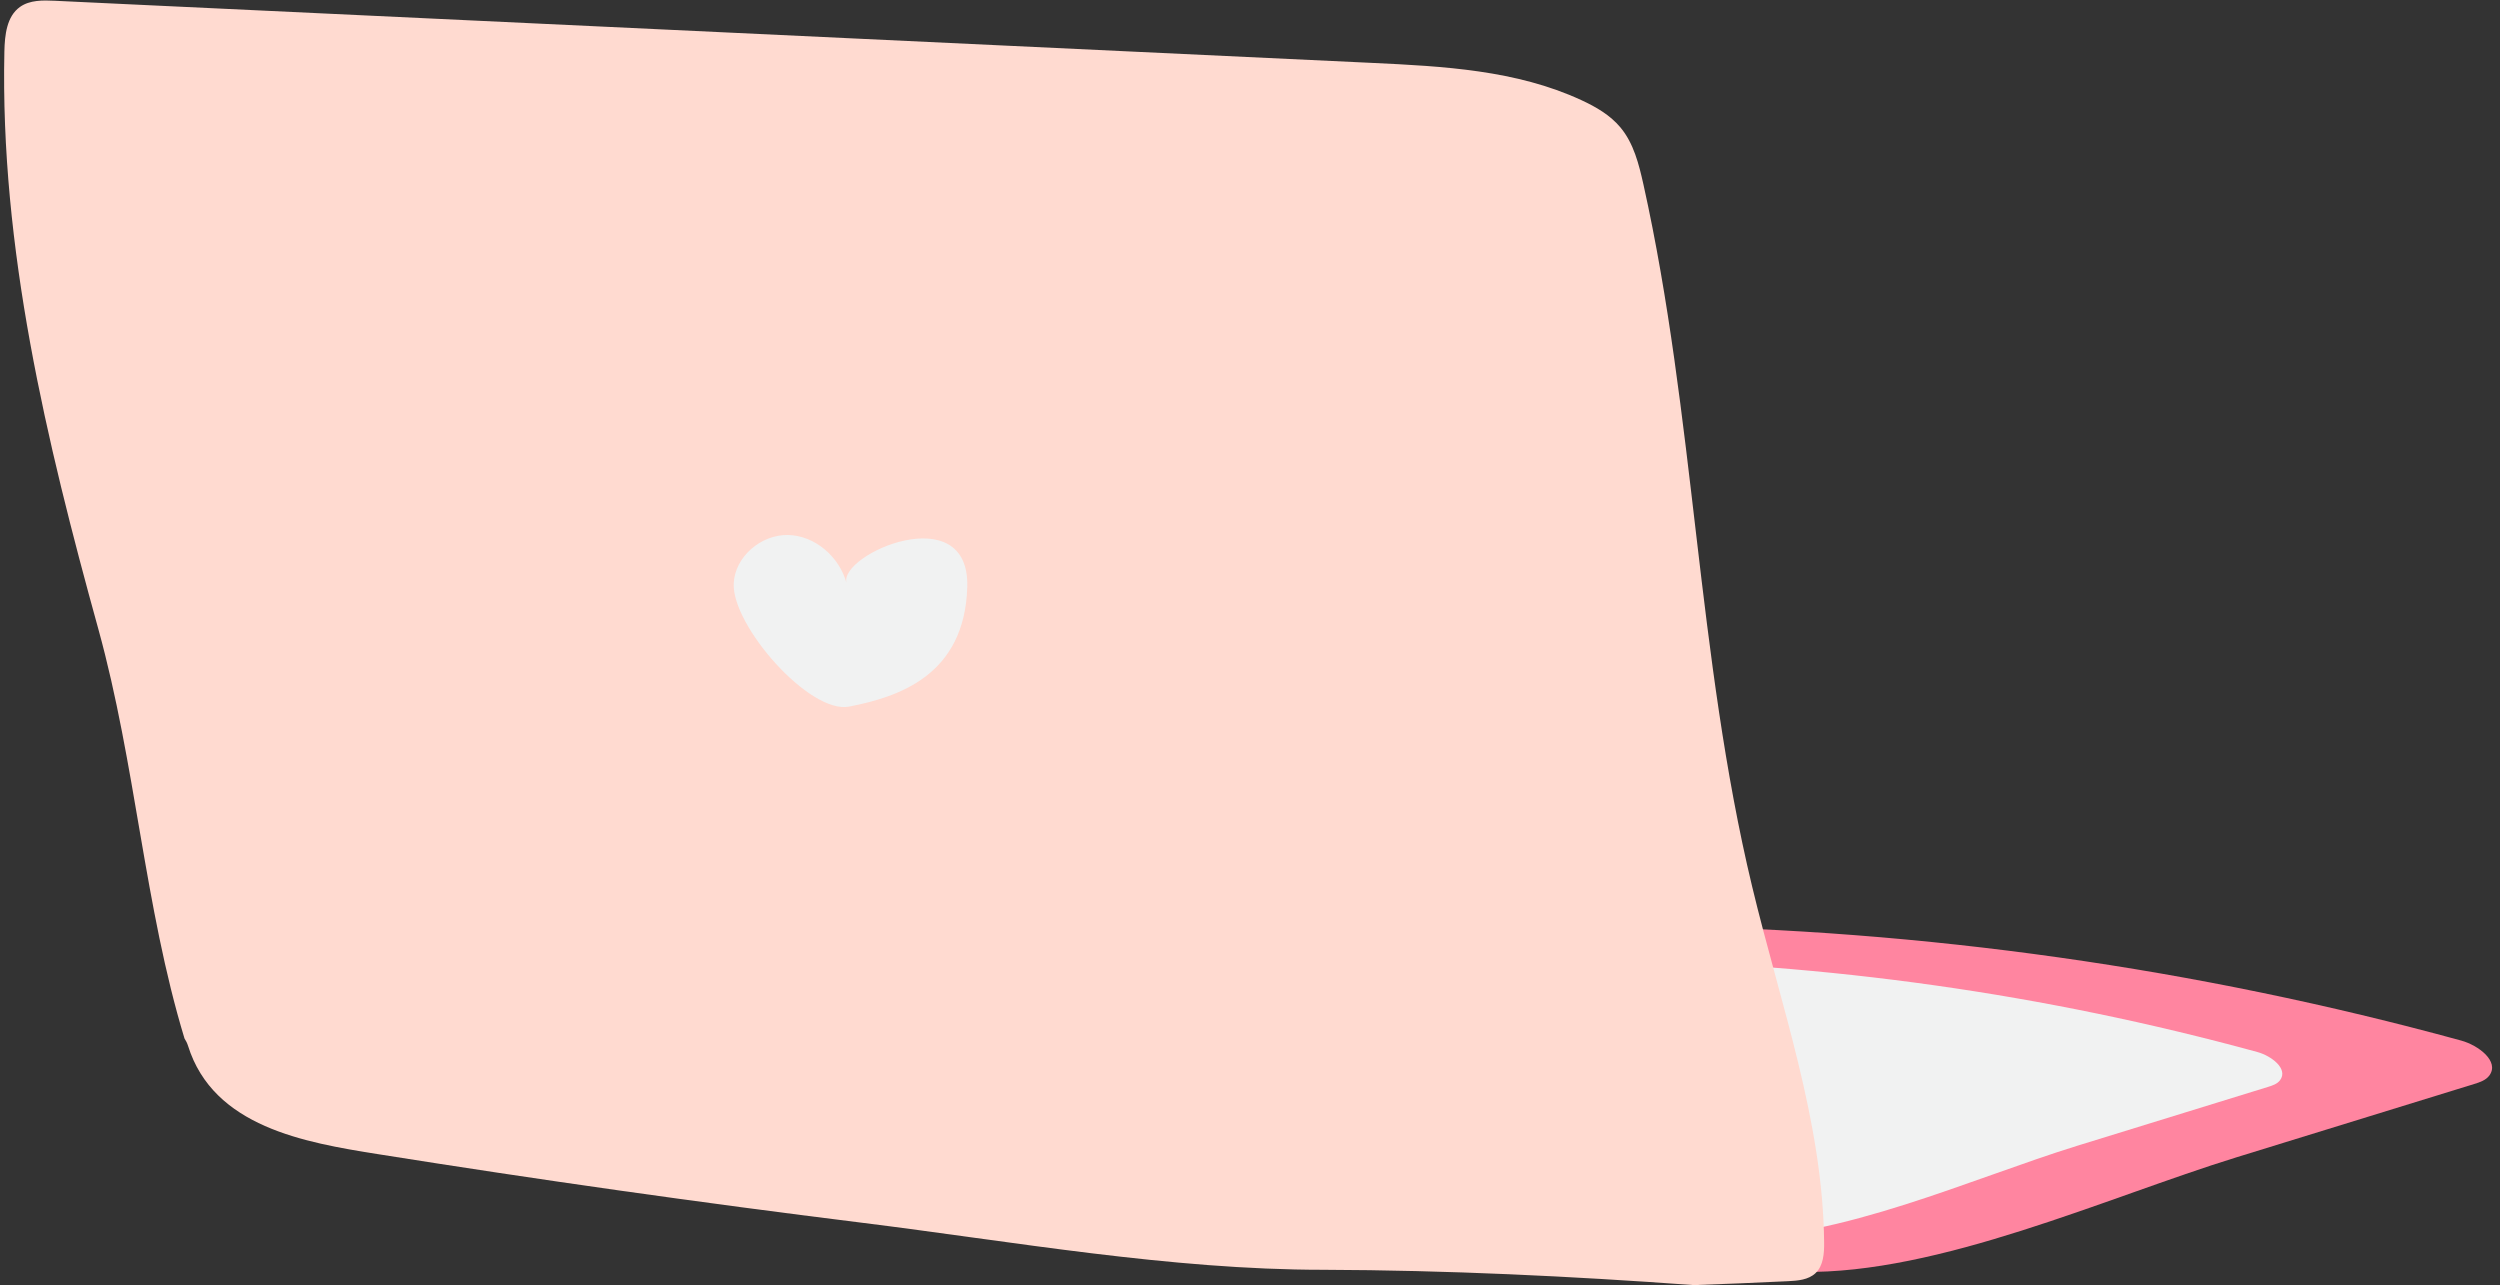
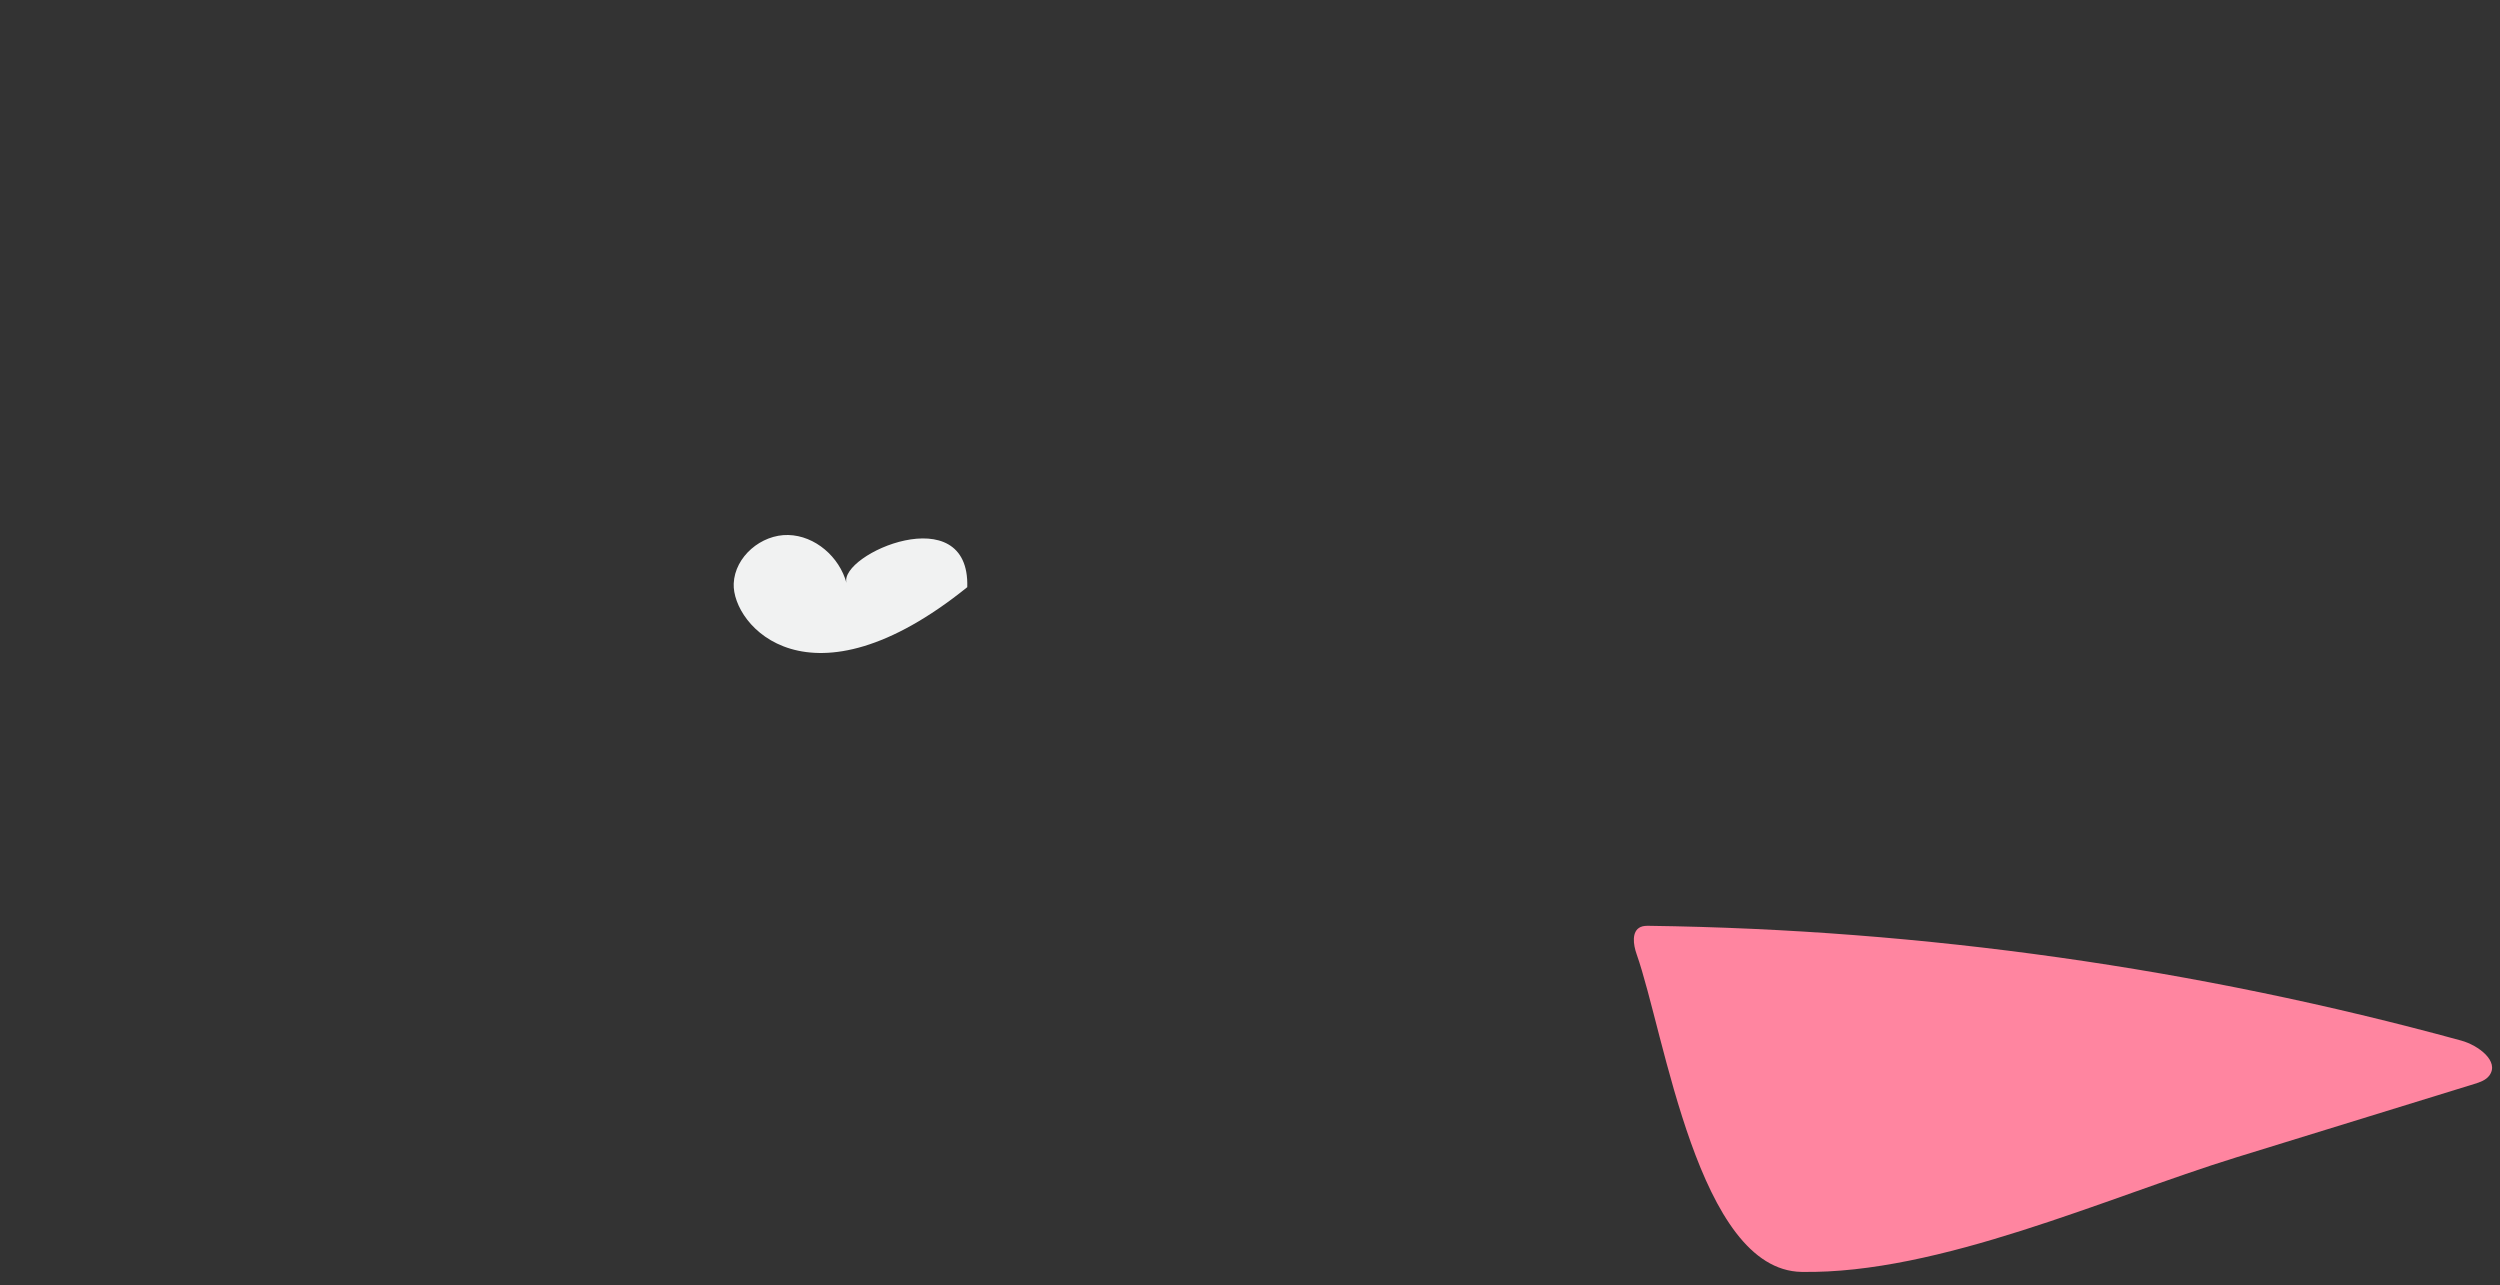
<svg xmlns="http://www.w3.org/2000/svg" fill="#000000" height="249.3" preserveAspectRatio="xMidYMid meet" version="1" viewBox="-0.8 -0.1 485.0 249.3" width="485" zoomAndPan="magnify">
  <rect x="-0.8" y="-0.1" width="485.0" height="249.3" fill="#333333" stroke="none" />
  <g>
    <g id="change1_1">
      <path d="M433.01,224.44c15.4-4.75,30.8-9.5,46.2-14.25c1.08-0.33,2.23-0.72,2.91-1.62c2.06-2.77-2.13-5.89-5.45-6.8 c-51.27-14.04-104.33-21.54-157.48-22.26c-0.58-0.01-1.19-0.01-1.72,0.23c-1.78,0.81-1.42,3.41-0.77,5.25 c5.51,15.66,11.9,61.33,32.02,61.66C375.41,247.09,407.77,232.25,433.01,224.44z" fill="#ff85a0" />
    </g>
    <g id="change2_1">
-       <path d="M402.12,222.2c12.36-3.81,24.72-7.62,37.08-11.44c0.87-0.27,1.79-0.57,2.33-1.3 c1.65-2.22-1.71-4.73-4.38-5.46c-41.15-11.27-83.73-17.29-126.39-17.87c-0.47-0.01-0.95-0.01-1.38,0.19 c-1.42,0.65-1.14,2.74-0.62,4.21c4.42,12.57,9.55,49.23,25.7,49.49C355.89,240.38,381.87,228.47,402.12,222.2z" fill="#f1f2f2" />
-     </g>
+       </g>
    <g id="change3_1">
-       <path d="M339.1,171.82c-10.72-44.68-11.1-91.31-21.08-136.16c-0.87-3.9-1.88-7.94-4.44-11.02 c-1.99-2.4-4.77-4.01-7.61-5.32c-12.56-5.82-26.79-6.57-40.62-7.22L28.01,0.91C21.95,0.62,15.9,0.34,9.84,0.05 c-2.33-0.11-4.87-0.16-6.77,1.2C0.49,3.09,0.12,6.72,0.05,9.88C-0.78,48.02,8.18,85.4,18.27,121.91 c7.28,26.34,8.92,53.76,16.72,79.45c0.27,0.42,0.52,0.88,0.69,1.44c4.92,15.71,22.61,18.74,36.81,21 c31.17,4.97,62.43,9.4,93.75,13.29c29.44,3.66,59.99,9.15,89.68,9.15c24.06,0.08,47.9,1.23,71.88,2.97 c6.1-0.22,12.21-0.46,18.31-0.76c1.87-0.09,3.91-0.26,5.28-1.54c1.56-1.46,1.71-3.85,1.69-5.99 C352.84,217.36,344.59,194.74,339.1,171.82z" fill="#ffdad0" />
-     </g>
+       </g>
    <g id="change2_2">
-       <path d="M141.54,113.11c0.22-5.23,5.35-9.55,10.58-9.42c5.23,0.13,9.93,4.26,11.3,9.31 c-1.52-5.61,23.96-16.67,23.43,0.81c-0.52,17.07-13.24,21.29-22.92,23.17C156.25,138.47,141.19,121.27,141.54,113.11z" fill="#f1f2f2" />
+       <path d="M141.54,113.11c0.22-5.23,5.35-9.55,10.58-9.42c5.23,0.13,9.93,4.26,11.3,9.31 c-1.52-5.61,23.96-16.67,23.43,0.81C156.25,138.47,141.19,121.27,141.54,113.11z" fill="#f1f2f2" />
    </g>
  </g>
</svg>